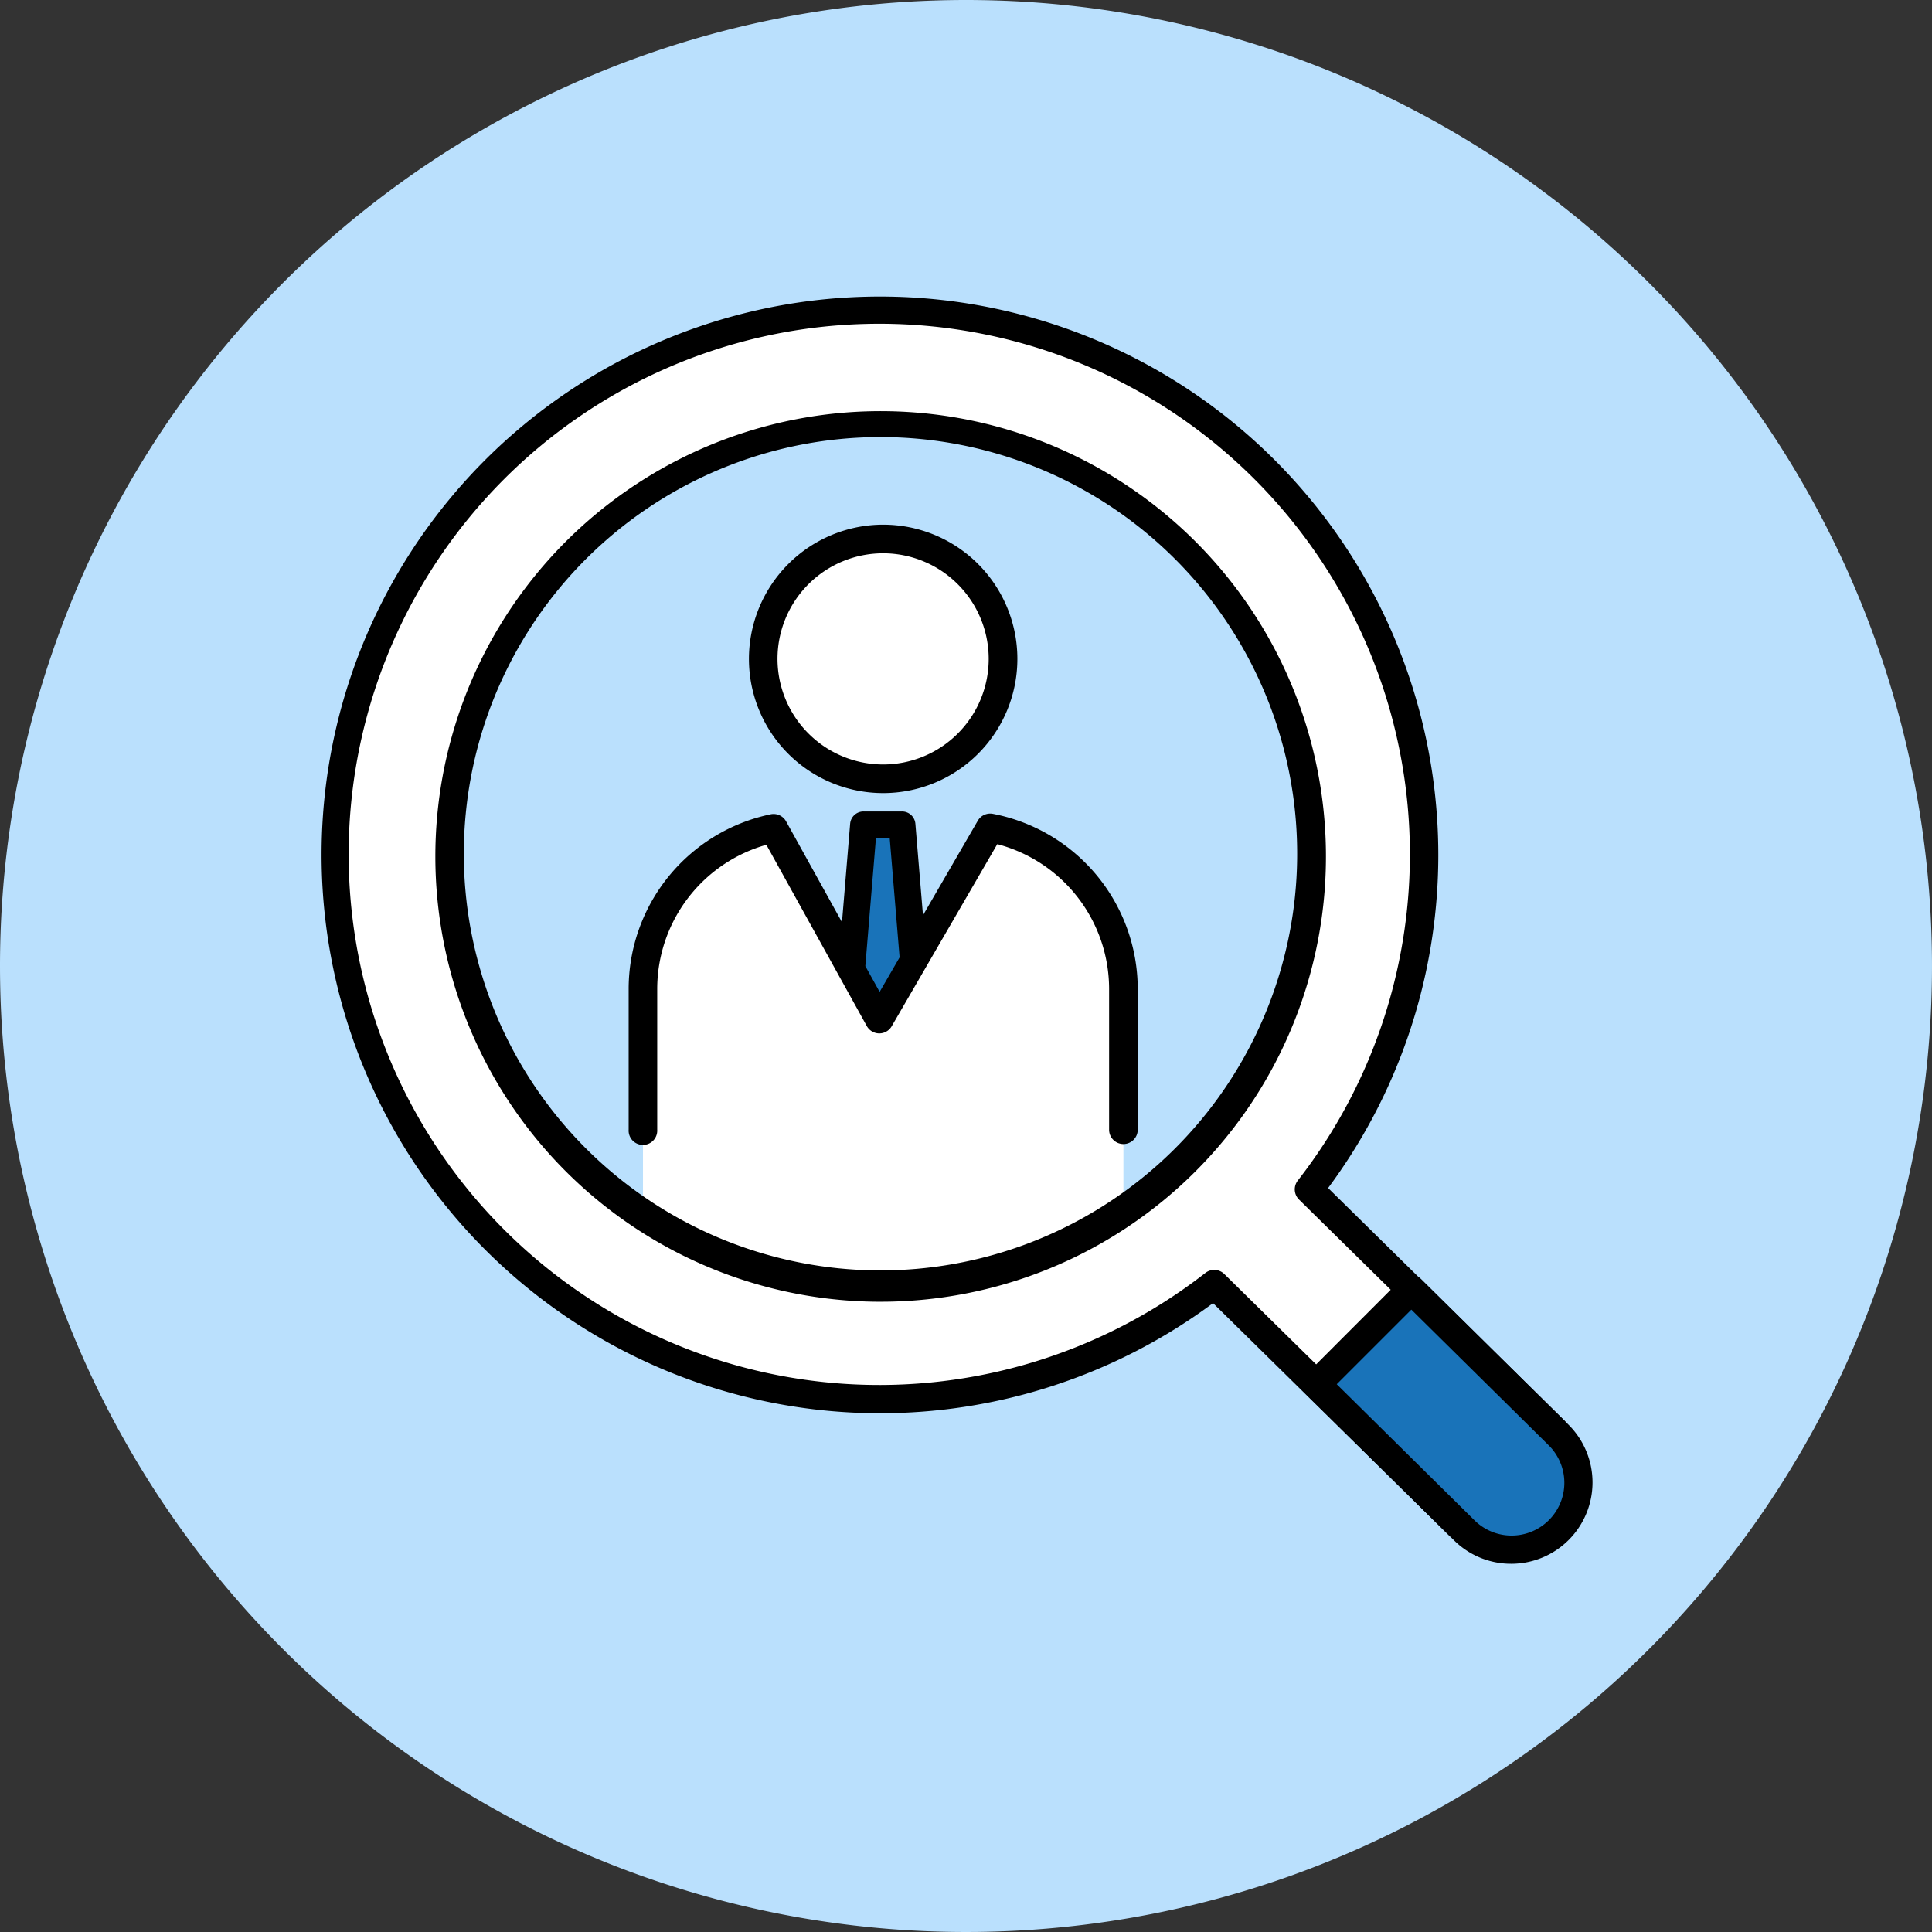
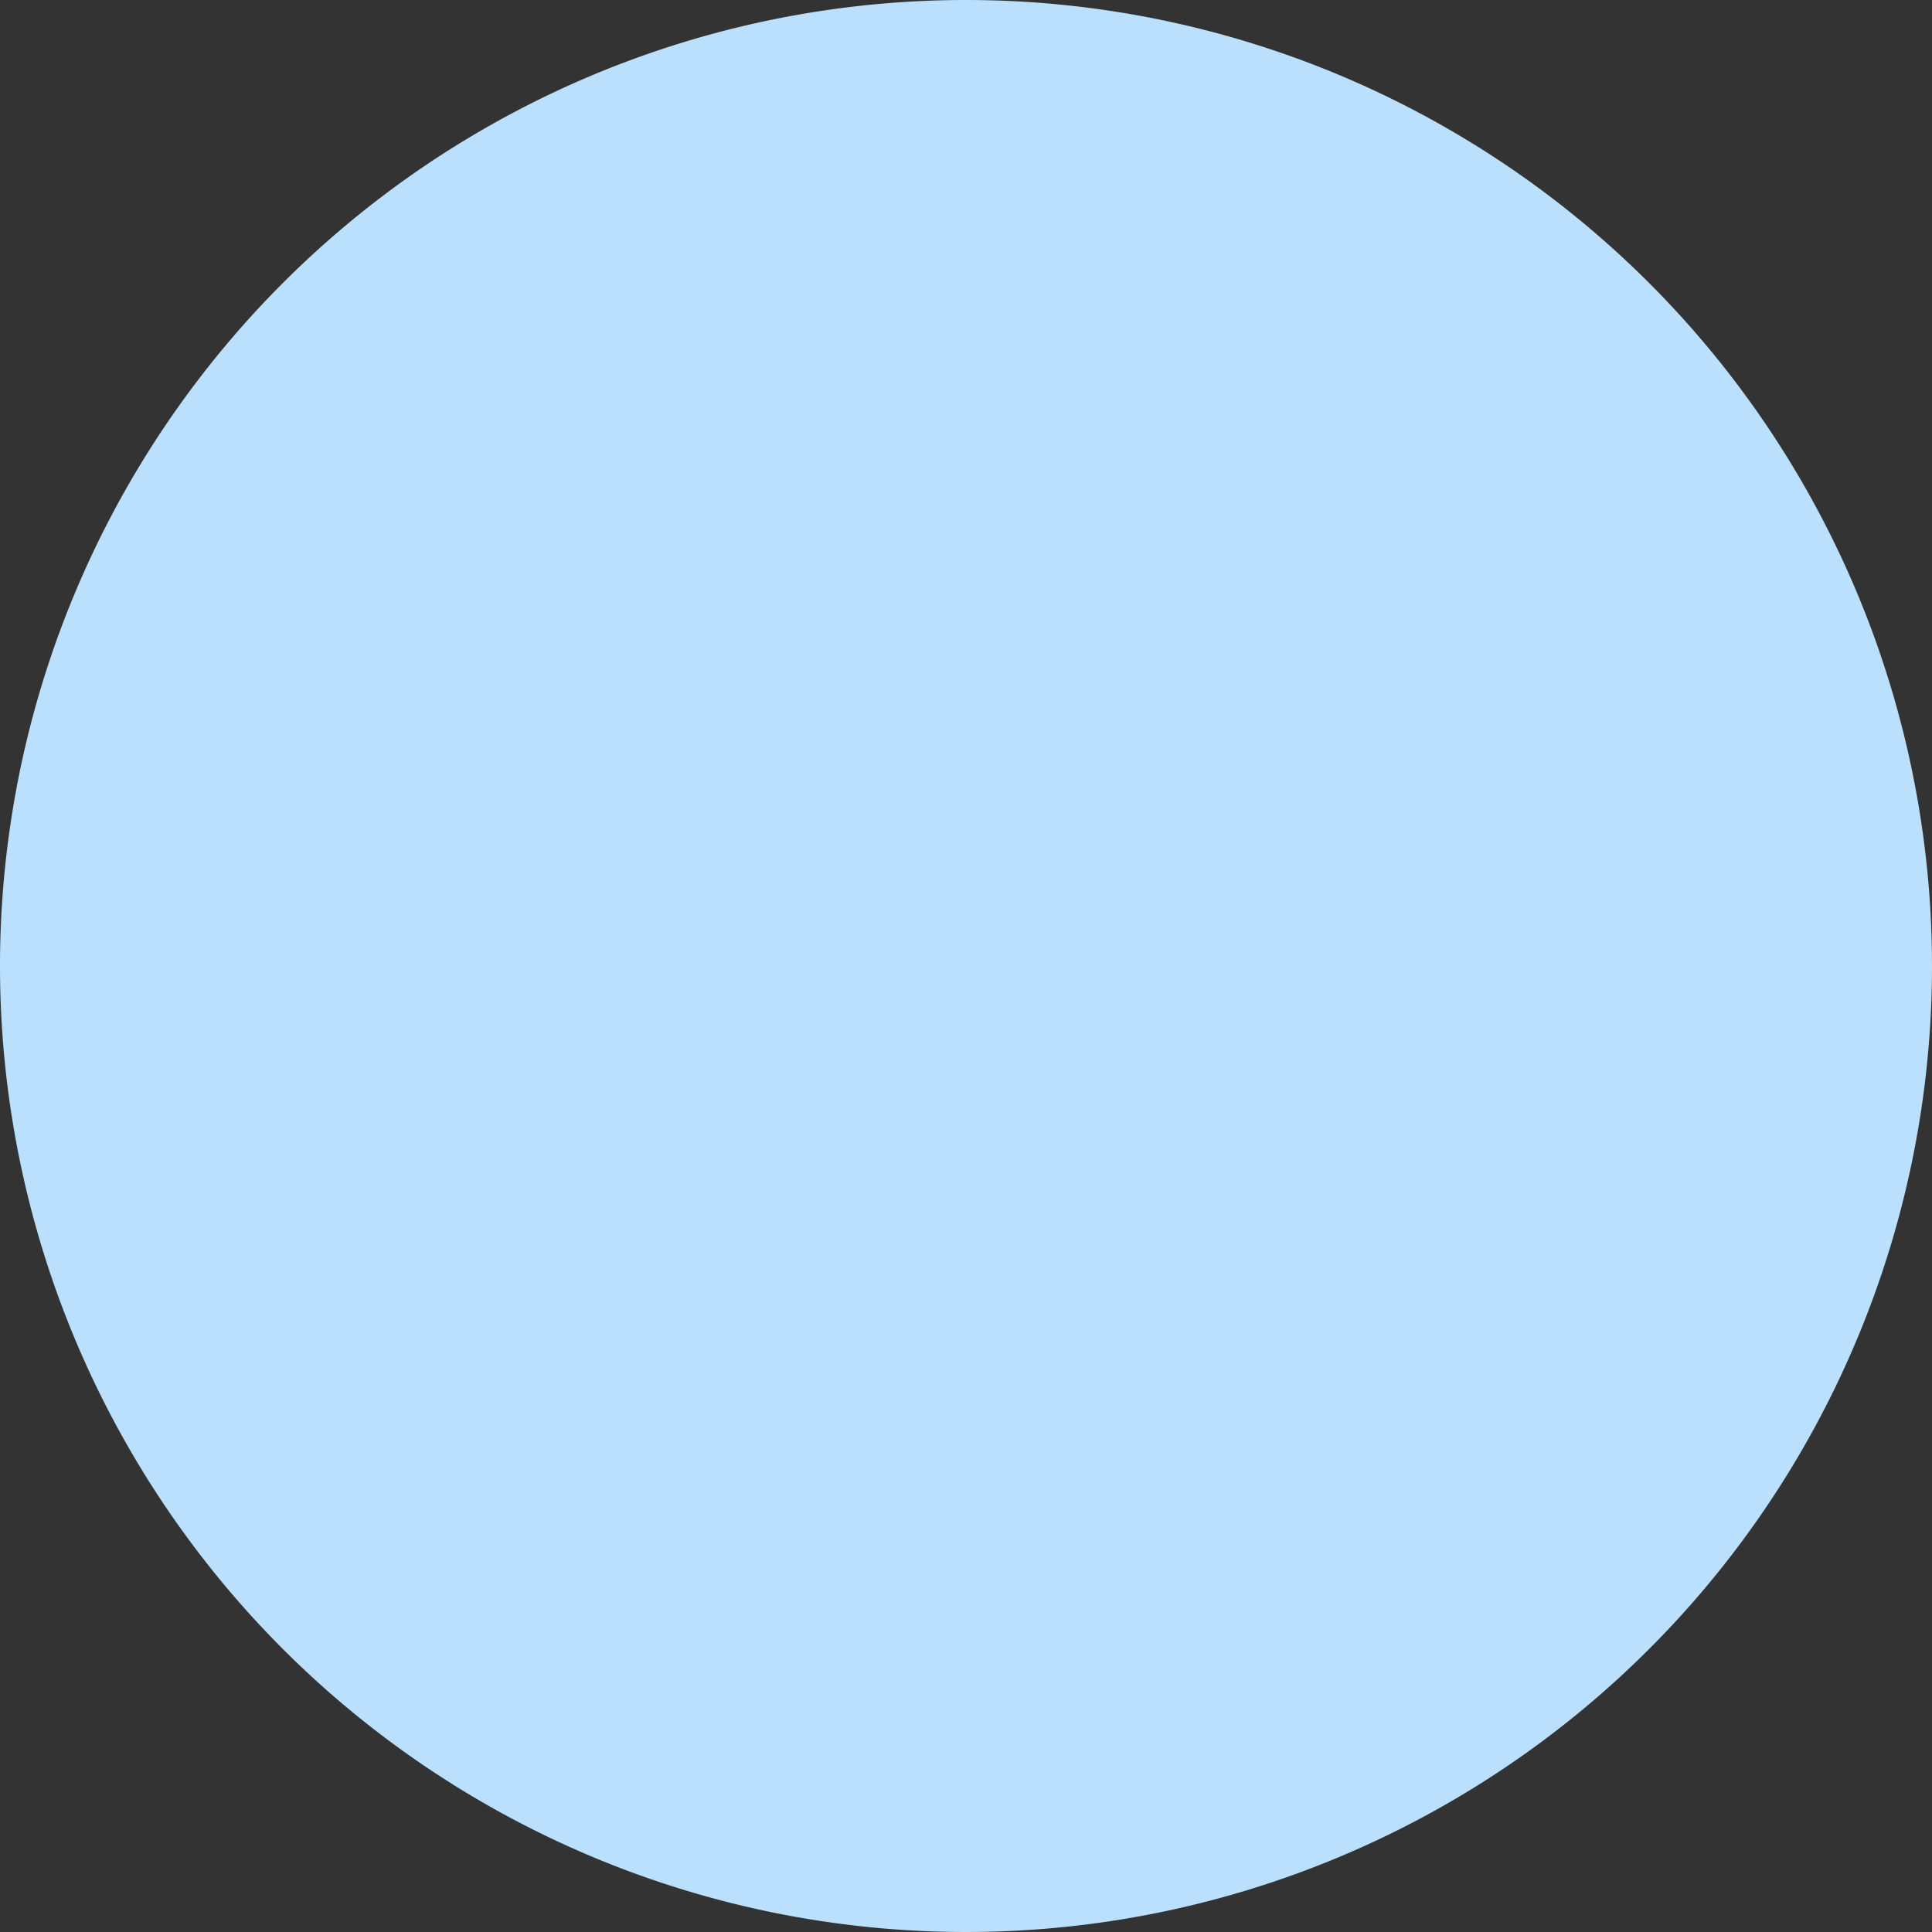
<svg xmlns="http://www.w3.org/2000/svg" id="Group_16599" data-name="Group 16599" width="142" height="142" viewBox="0 0 142 142">
  <rect x="0" y="0" width="142" height="142" fill="#333333" stroke="none" />
  <defs>
    <clipPath id="clip-path">
-       <rect id="Rectangle_38227" data-name="Rectangle 38227" width="93.415" height="93.127" fill="none" />
-     </clipPath>
+       </clipPath>
  </defs>
  <path id="Path_11815" data-name="Path 11815" d="M71,0A71,71,0,1,1,0,71,71,71,0,0,1,71,0Z" fill="#bae0fd" />
  <g id="Group_16004" data-name="Group 16004" transform="translate(23.635 21.808)">
    <g id="Group_16003" data-name="Group 16003" transform="translate(0 0)" clip-path="url(#clip-path)">
      <path id="Path_111951" data-name="Path 111951" d="M53.28,64.905V41.537a12.063,12.063,0,0,0-9.793-11.844L35.342,43.746,27.568,29.725a12.067,12.067,0,0,0-9.6,11.812V64.905" transform="translate(5.655 9.348)" fill="#fff" />
-       <path id="パス_111952" data-name="パス 111952" d="M53.532,53.182A1.052,1.052,0,0,1,52.48,52.13V41.789A11.017,11.017,0,0,0,44.262,31.14L36.5,44.525a1.052,1.052,0,0,1-1.83-.017L27.289,31.188a11.017,11.017,0,0,0-8.022,10.6V52.13a1.052,1.052,0,1,1-2.1,0V41.789A13.119,13.119,0,0,1,27.606,28.946a1.052,1.052,0,0,1,1.133.52l6.875,12.4,7.215-12.448a1.052,1.052,0,0,1,1.107-.506A13.121,13.121,0,0,1,54.584,41.789V52.13A1.052,1.052,0,0,1,53.532,53.182Z" transform="translate(5.403 9.096)" />
      <path id="Path_111953" data-name="Path 111953" d="M34.165,39.493l-.827-9.969H30.509l-.878,10.6L31.67,43.8Z" transform="translate(9.328 9.294)" fill="#1973b9" />
      <path id="パス_111954" data-name="パス 111954" d="M31.906,45.021H31.9a.986.986,0,0,1-.853-.508L29,40.836a.986.986,0,0,1-.12-.56l.878-10.6a.986.986,0,0,1,.983-.9h2.829a.986.986,0,0,1,.983.9l.827,9.969a.986.986,0,0,1-.13.576l-2.5,4.306A.986.986,0,0,1,31.906,45.021Zm-1.032-4.88,1.051,1.895L33.393,39.5l-.726-8.756H31.653Z" transform="translate(9.092 9.058)" />
      <path id="Path_111955" data-name="Path 111955" d="M24.69,22.356A8.813,8.813,0,1,1,33.5,31.169a8.813,8.813,0,0,1-8.813-8.813" transform="translate(7.773 4.263)" fill="#fff" />
      <path id="楕円形_857" data-name="楕円形 857" d="M9.065-.8A9.865,9.865,0,1,1-.8,9.065,9.876,9.876,0,0,1,9.065-.8Zm0,17.626A7.761,7.761,0,1,0,1.3,9.065,7.77,7.77,0,0,0,9.065,16.826Z" transform="translate(32.211 17.554)" />
-       <path id="Path_111956" data-name="Path 111956" d="M90.319,83.061,72.33,65.359a39.99,39.99,0,1,0-6.971,6.971l17.991,17.7Zm-72-19.8a31.777,31.777,0,1,1,44.939,0,31.777,31.777,0,0,1-44.939,0" transform="translate(0.252 0.252)" fill="#fff" />
      <path id="パス_111957" data-name="パス 111957" d="M83.6,91.336a1.049,1.049,0,0,1-.738-.3L65.523,73.971A41.049,41.049,0,0,1,3.005,25.6,41.043,41.043,0,1,1,73.98,65.511L91.309,82.563a1.052,1.052,0,0,1,.006,1.493l-6.97,6.971A1.049,1.049,0,0,1,83.6,91.336ZM65.61,71.53a1.05,1.05,0,0,1,.738.3L83.6,88.8l5.482-5.483L71.844,66.36a1.052,1.052,0,0,1-.091-1.4,39,39,0,1,0-6.79,6.79A1.049,1.049,0,0,1,65.61,71.53Zm-24.569,2.34a32.729,32.729,0,1,1,12.353-2.4A32.719,32.719,0,0,1,41.041,73.869Zm0-63.553A30.625,30.625,0,1,0,52.6,12.566,30.625,30.625,0,0,0,41.041,10.317Z" transform="translate(0 0)" />
      <path id="Path_111958" data-name="Path 111958" d="M73.411,73.161h0a4.928,4.928,0,0,1-6.97,0L55.614,62.466,62.585,55.5l10.826,10.7a4.928,4.928,0,0,1,0,6.97" transform="translate(17.508 17.47)" fill="#1973b9" />
-       <path id="パス_111959" data-name="パス 111959" d="M70.178,75.908a5.941,5.941,0,0,1-4.229-1.752L55.127,63.466a1.052,1.052,0,0,1,0-1.492L62.093,55a1.052,1.052,0,0,1,1.483,0L74.4,65.695a5.98,5.98,0,0,1-4.224,10.214ZM57.358,62.713l10.075,9.951a3.877,3.877,0,1,0,5.487-5.478L62.841,57.23Z" transform="translate(17.256 17.219)" />
    </g>
  </g>
</svg>